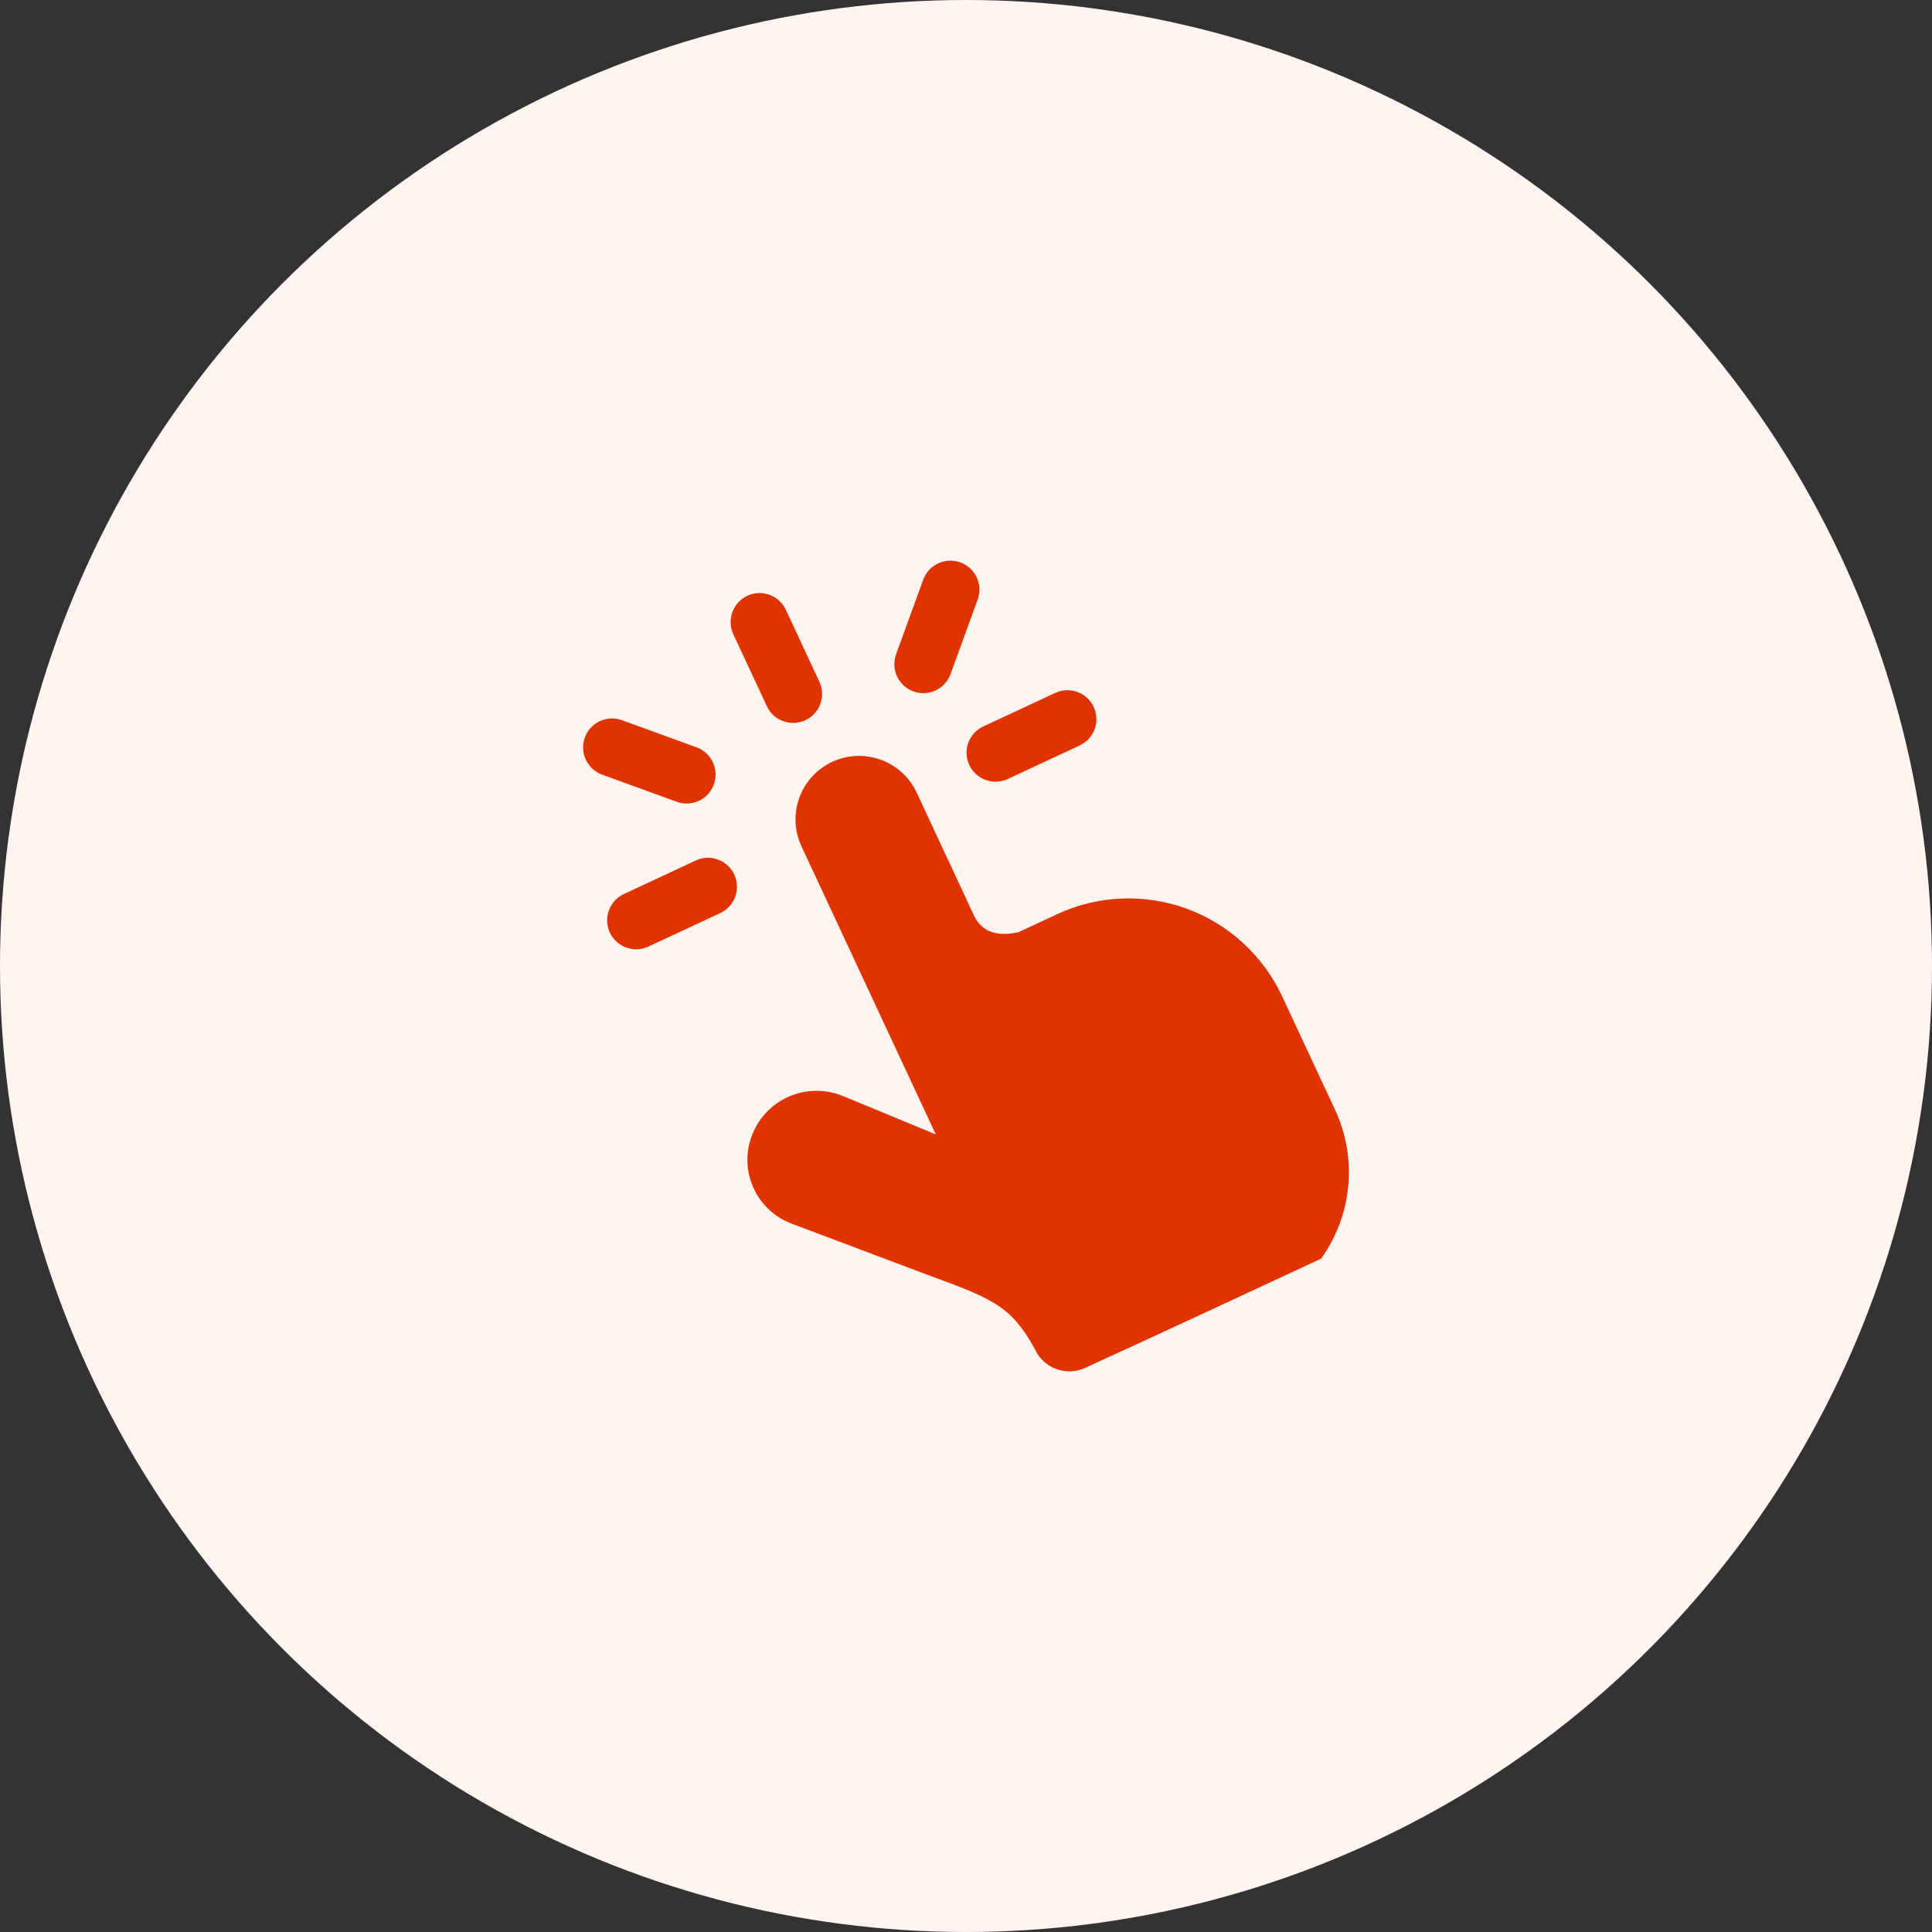
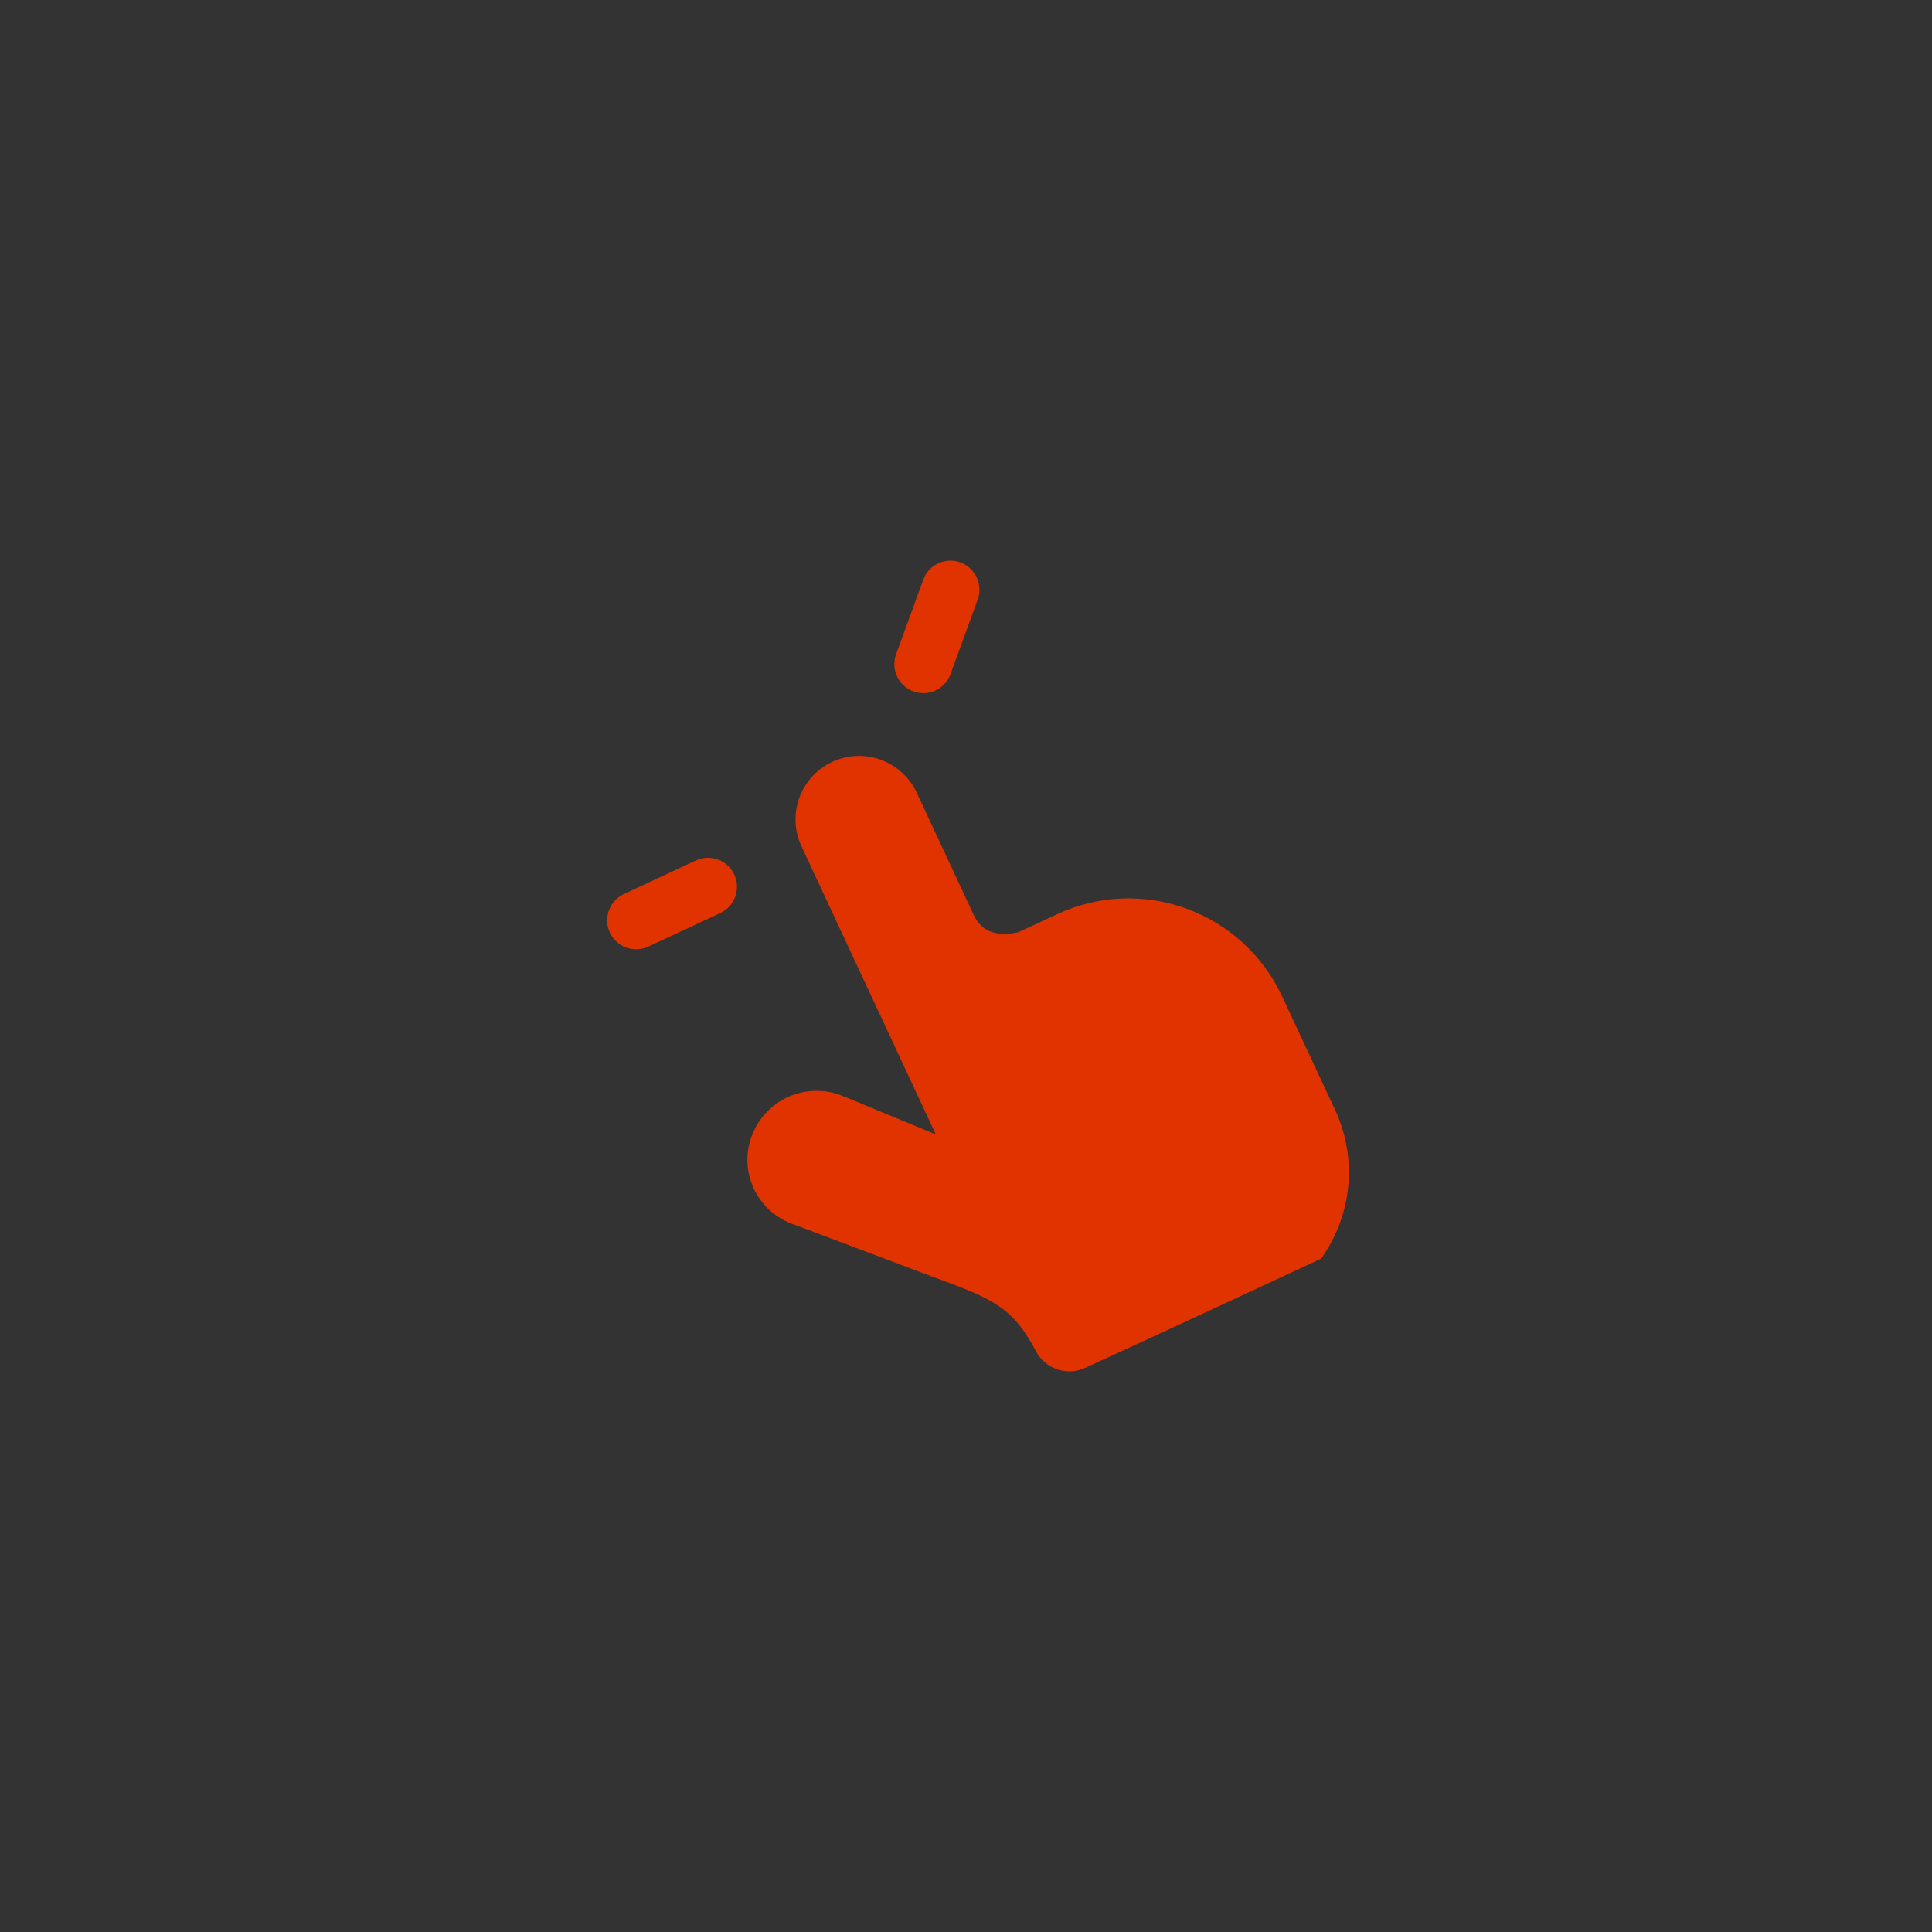
<svg xmlns="http://www.w3.org/2000/svg" width="50" height="50" viewBox="0 0 50 50" fill="none">
  <rect x="0" y="0" width="50" height="50" fill="#333333" stroke="none" />
-   <circle cx="25" cy="25" r="25" fill="#FFF4F0" />
  <path d="M34.189 32.574C34.998 31.45 35.136 29.976 34.551 28.721C34.144 27.849 33.655 26.799 33.181 25.784C32.689 24.729 31.799 23.913 30.706 23.515C29.612 23.117 28.405 23.17 27.351 23.662C26.768 23.933 26.36 24.124 26.36 24.124C25.857 24.237 25.422 24.155 25.204 23.688C24.817 22.856 24.201 21.537 23.724 20.513C23.539 20.117 23.205 19.811 22.795 19.662C22.385 19.513 21.933 19.532 21.537 19.717C21.142 19.901 20.836 20.235 20.687 20.645C20.537 21.055 20.557 21.508 20.742 21.903C21.928 24.448 24.218 29.358 24.218 29.358C24.218 29.358 22.948 28.833 21.816 28.366C21.365 28.18 20.858 28.186 20.411 28.382C19.965 28.579 19.618 28.95 19.451 29.408C19.451 29.409 19.45 29.41 19.45 29.411C19.119 30.32 19.581 31.326 20.486 31.667C22.032 32.25 24.117 33.035 24.117 33.035C25.787 33.643 26.222 33.848 26.851 35.043C27.117 35.453 27.645 35.605 28.089 35.398C29.962 34.546 34.189 32.574 34.189 32.574Z" fill="#E13300" />
-   <path fill-rule="evenodd" clip-rule="evenodd" d="M21.205 17.642C21.38 18.018 21.218 18.464 20.843 18.639C20.468 18.814 20.021 18.652 19.846 18.276L18.979 16.416C18.804 16.041 18.966 15.594 19.341 15.419C19.716 15.244 20.163 15.407 20.338 15.782L21.205 17.642Z" fill="#E13300" />
  <path fill-rule="evenodd" clip-rule="evenodd" d="M24.6 17.445C24.459 17.834 24.028 18.035 23.639 17.894C23.25 17.752 23.049 17.321 23.191 16.932L23.893 15.003C24.034 14.614 24.465 14.414 24.854 14.555C25.243 14.697 25.444 15.127 25.302 15.516L24.6 17.445Z" fill="#E13300" />
-   <path fill-rule="evenodd" clip-rule="evenodd" d="M18.026 19.341C18.415 19.482 18.616 19.913 18.474 20.302C18.333 20.691 17.902 20.892 17.513 20.75L15.584 20.048C15.195 19.907 14.994 19.476 15.136 19.087C15.277 18.698 15.708 18.497 16.097 18.639L18.026 19.341Z" fill="#E13300" />
  <path fill-rule="evenodd" clip-rule="evenodd" d="M18.006 22.27C18.381 22.095 18.828 22.258 19.003 22.633C19.178 23.008 19.015 23.455 18.64 23.63L16.78 24.497C16.405 24.672 15.958 24.51 15.783 24.135C15.608 23.759 15.771 23.313 16.146 23.138L18.006 22.27Z" fill="#E13300" />
-   <path fill-rule="evenodd" clip-rule="evenodd" d="M27.308 17.933C27.683 17.758 28.13 17.92 28.305 18.296C28.48 18.671 28.317 19.117 27.942 19.292L26.082 20.16C25.707 20.335 25.26 20.172 25.085 19.797C24.91 19.422 25.073 18.975 25.448 18.8L27.308 17.933Z" fill="#E13300" />
</svg>